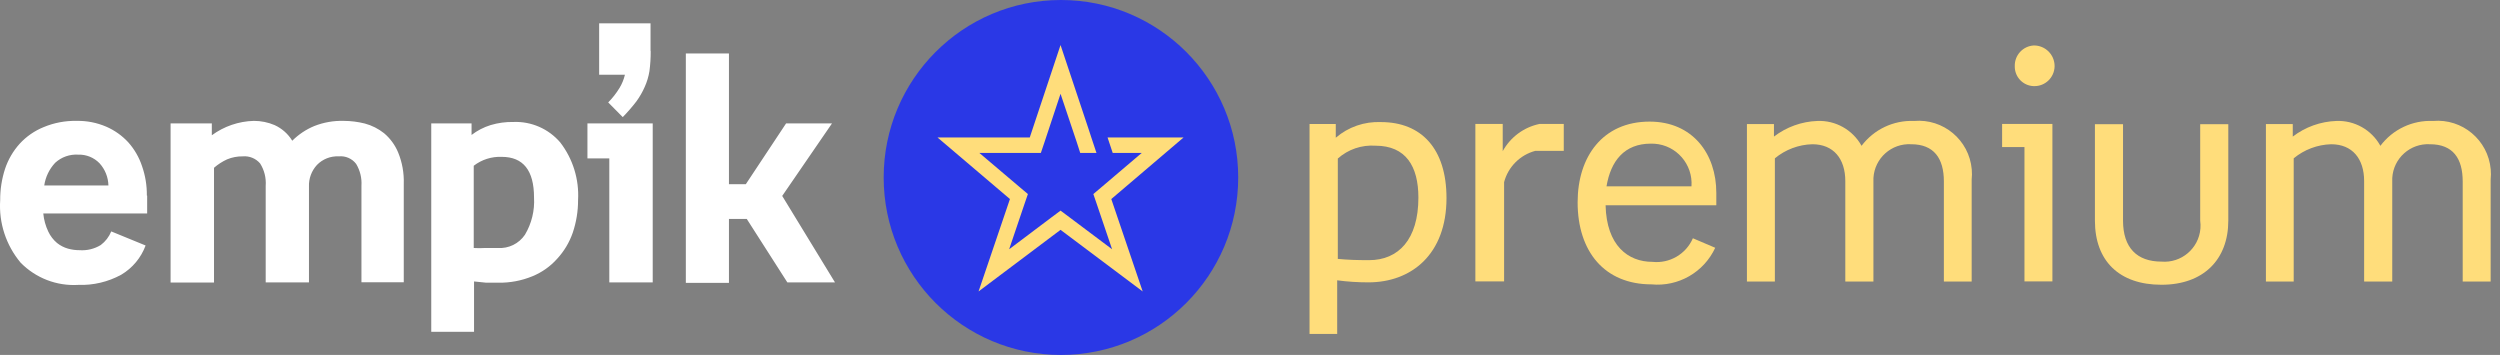
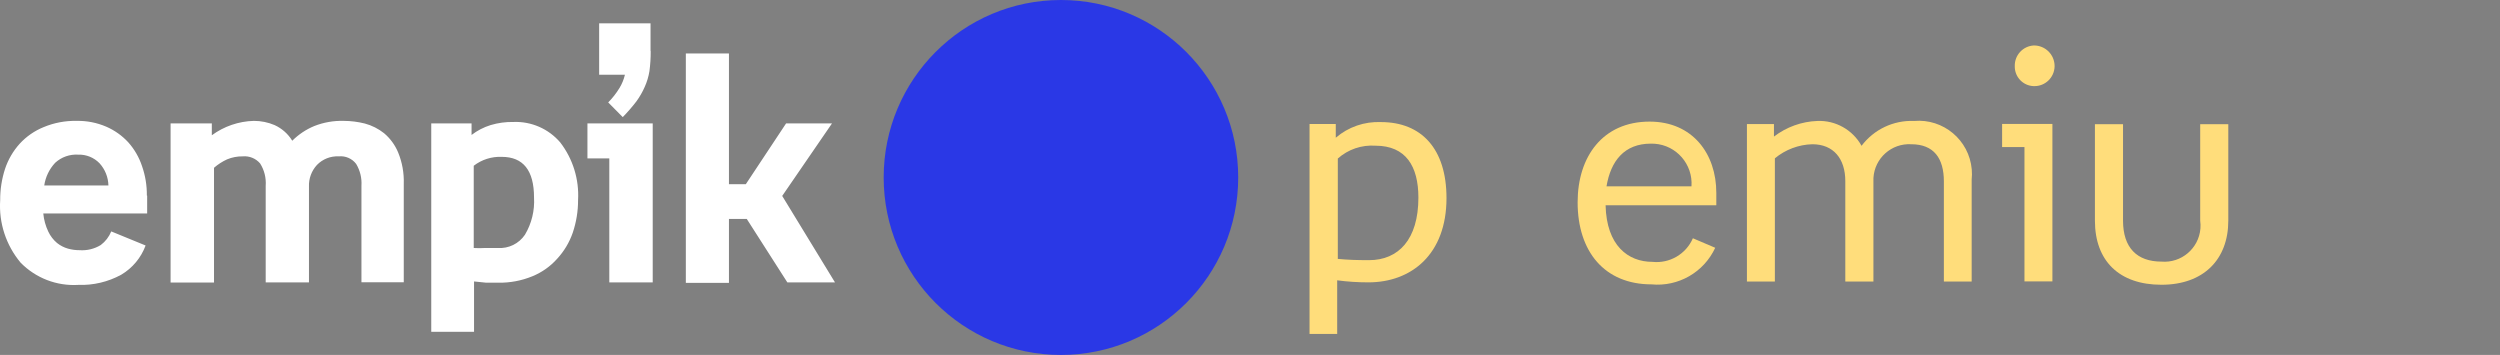
<svg xmlns="http://www.w3.org/2000/svg" width="162" height="23" viewBox="0 0 162 23" fill="none">
  <rect x="0" y="0" width="162" height="23" fill="#808080" stroke="none" />
  <path d="M80.236 11.5C80.236 17.851 75.093 23 68.749 23C62.405 23 57.262 17.851 57.262 11.5C57.262 5.149 62.405 0 68.749 0C75.093 0 80.236 5.149 80.236 11.5Z" fill="#2A38E6" />
-   <path d="M76.698 8.906H71.769L72.103 9.909H73.986L71.364 12.138L70.848 12.574L71.071 13.223L72.063 16.151L69.32 14.093L68.723 13.648L68.126 14.093L65.393 16.151L66.385 13.223L66.608 12.574L66.091 12.138L63.461 9.909H67.448L67.681 9.22L68.723 6.078L69.776 9.22L69.998 9.909H71.051L70.717 8.906L70.555 8.409L68.723 2.918L66.729 8.906H60.748L65.444 12.898L63.41 18.886L68.723 14.894L74.046 18.886L72.012 12.898L76.698 8.906Z" fill="#FFDD7B" />
  <path d="M9.536 12.676V13.831H2.805C2.843 14.239 2.952 14.637 3.129 15.007C3.262 15.291 3.456 15.544 3.696 15.746C3.906 15.914 4.147 16.037 4.404 16.111C4.649 16.179 4.901 16.213 5.154 16.212C5.636 16.247 6.117 16.13 6.53 15.877C6.831 15.651 7.066 15.346 7.209 14.996L9.435 15.908C9.142 16.702 8.584 17.371 7.856 17.802C7.004 18.268 6.043 18.495 5.073 18.461C3.678 18.545 2.316 18.021 1.338 17.023C0.391 15.893 -0.085 14.442 0.012 12.97C0.008 12.282 0.114 11.598 0.326 10.944C0.527 10.34 0.851 9.784 1.277 9.312C1.708 8.844 2.237 8.477 2.826 8.238C3.505 7.954 4.236 7.817 4.971 7.833C5.628 7.821 6.28 7.949 6.884 8.208C7.425 8.443 7.911 8.788 8.311 9.221C8.71 9.668 9.013 10.193 9.202 10.761C9.418 11.376 9.523 12.024 9.516 12.676H9.536ZM2.816 12.018H7.026C7.013 11.484 6.808 10.973 6.449 10.579C6.089 10.207 5.59 10.005 5.073 10.021C4.522 9.985 3.981 10.176 3.575 10.549C3.195 10.955 2.948 11.467 2.867 12.018H2.816ZM20.021 18.3H17.217V12.038C17.254 11.528 17.127 11.02 16.854 10.589C16.574 10.264 16.156 10.095 15.73 10.132C15.383 10.127 15.039 10.192 14.718 10.325C14.41 10.466 14.123 10.65 13.868 10.872V18.309H11.054V7.995H13.726V8.765C14.517 8.184 15.467 7.859 16.448 7.833C16.911 7.831 17.369 7.925 17.795 8.106C18.268 8.322 18.667 8.675 18.938 9.119C19.347 8.712 19.831 8.388 20.365 8.167C20.973 7.927 21.625 7.814 22.278 7.833C22.738 7.835 23.198 7.893 23.644 8.005C24.098 8.127 24.521 8.341 24.889 8.633C25.287 8.97 25.6 9.397 25.8 9.879C26.063 10.521 26.187 11.212 26.164 11.906V18.289H23.422V12.038C23.455 11.541 23.334 11.046 23.077 10.619C22.813 10.273 22.387 10.089 21.954 10.132C21.424 10.104 20.907 10.307 20.537 10.69C20.188 11.07 20.002 11.572 20.021 12.088V18.3ZM27.945 7.995H30.557V8.745C30.927 8.46 31.345 8.244 31.791 8.106C32.271 7.962 32.769 7.894 33.269 7.904C34.431 7.857 35.55 8.347 36.305 9.231C37.124 10.295 37.534 11.619 37.459 12.96C37.462 13.68 37.345 14.395 37.115 15.078C36.898 15.705 36.553 16.282 36.103 16.769C35.66 17.266 35.11 17.654 34.494 17.904C33.794 18.191 33.043 18.332 32.288 18.319H31.508L30.718 18.238V21.501H27.945V7.995ZM30.698 10.781V16.07C30.941 16.085 31.184 16.085 31.427 16.07H32.257C32.956 16.118 33.626 15.79 34.018 15.209C34.45 14.483 34.655 13.642 34.605 12.797C34.605 11.045 33.907 10.164 32.51 10.164C31.857 10.138 31.216 10.342 30.698 10.741V10.781ZM39.483 10.264H38.066V7.995H42.296V18.3H39.483V10.264ZM42.155 3.283V1.51H38.825V4.844H40.495C40.423 5.148 40.304 5.439 40.141 5.705C39.935 6.043 39.69 6.356 39.412 6.637L40.354 7.589C40.667 7.269 40.96 6.931 41.234 6.576C41.45 6.28 41.634 5.96 41.781 5.624C41.926 5.301 42.027 4.96 42.084 4.611C42.14 4.188 42.167 3.761 42.165 3.334L42.155 3.283ZM44.442 3.466H47.236V11.936H48.329L50.94 7.995H53.915L50.687 12.696L54.108 18.3H51.021L48.389 14.185H47.236V18.33H44.442V3.466Z" fill="white" />
  <path d="M86.69 10.273V16.777C87.347 16.838 87.914 16.858 88.714 16.858C90.626 16.858 91.912 15.511 91.912 12.805C91.912 10.779 91.103 9.441 89.129 9.441C88.237 9.379 87.358 9.678 86.69 10.273ZM84.858 8.034H86.558V8.925C87.369 8.228 88.415 7.866 89.484 7.911C92.105 7.911 93.733 9.634 93.733 12.836C93.733 16.484 91.457 18.297 88.673 18.297C87.996 18.297 87.32 18.254 86.65 18.165V21.641H84.858V8.034Z" fill="#FFDD7B" />
-   <path d="M95.604 8.033H97.376V9.796C97.874 8.889 98.742 8.245 99.754 8.033H101.332V9.775H99.49C98.501 10.037 97.727 10.812 97.466 11.802V18.236H95.604V8.033Z" fill="#FFDD7B" />
  <path d="M104.102 12.074H109.608C109.708 10.65 108.638 9.414 107.216 9.314C107.136 9.308 107.056 9.306 106.976 9.308C105.255 9.308 104.376 10.432 104.102 12.074ZM111.217 12.49V13.3H104.042C104.102 15.914 105.498 16.968 107.077 16.968C108.192 17.087 109.254 16.467 109.699 15.439L111.146 16.056C110.411 17.643 108.757 18.593 107.017 18.427C103.981 18.427 102.23 16.309 102.23 13.108C102.23 10.139 103.869 7.88 106.895 7.88C109.689 7.88 111.217 9.976 111.217 12.49Z" fill="#FFDD7B" />
  <path d="M121.398 18.243H119.576V11.739C119.576 10.28 118.807 9.347 117.441 9.347C116.553 9.37 115.696 9.692 115.012 10.259V18.243H113.201V8.041H114.952V8.851C115.761 8.23 116.745 7.875 117.765 7.838C118.947 7.789 120.055 8.412 120.629 9.449C121.43 8.385 122.701 7.783 124.029 7.838C125.929 7.671 127.604 9.077 127.77 10.977C127.789 11.197 127.787 11.418 127.764 11.637V18.243H125.963V11.759C125.963 10.259 125.315 9.347 123.848 9.347C122.57 9.273 121.474 10.25 121.399 11.529C121.394 11.612 121.394 11.696 121.398 11.78V18.243Z" fill="#FFDD7B" />
  <path d="M131.792 2.946C132.53 2.94 133.133 3.535 133.138 4.273V4.294C133.127 5.016 132.534 5.592 131.813 5.581H131.792C131.098 5.564 130.546 4.99 130.557 4.294C130.535 3.583 131.083 2.984 131.792 2.946ZM131.185 9.532H129.737V8.033H132.996V18.235H131.185V9.532Z" fill="#FFDD7B" />
  <path d="M137.572 14.297C137.572 16.061 138.484 16.952 140.063 16.952C141.349 17.06 142.479 16.102 142.587 14.815C142.601 14.642 142.596 14.469 142.573 14.297V8.047H144.394V14.297C144.394 16.811 142.795 18.452 140.063 18.452C137.33 18.452 135.751 16.912 135.751 14.297V8.047H137.572V14.297Z" fill="#FFDD7B" />
-   <path d="M155.018 18.243H153.196V11.739C153.196 10.28 152.427 9.347 151.061 9.347C150.172 9.372 149.317 9.693 148.632 10.259V18.243H146.831V8.041H148.571V8.851C149.384 8.228 150.372 7.874 151.395 7.838C152.574 7.791 153.679 8.414 154.249 9.449C155.051 8.382 156.327 7.78 157.659 7.838C159.558 7.671 161.232 9.077 161.399 10.977C161.419 11.197 161.417 11.418 161.394 11.637V18.243H159.583V11.759C159.583 10.259 158.945 9.347 157.467 9.347C156.189 9.273 155.094 10.25 155.019 11.529C155.014 11.612 155.014 11.696 155.018 11.78V18.243Z" fill="#FFDD7B" />
</svg>